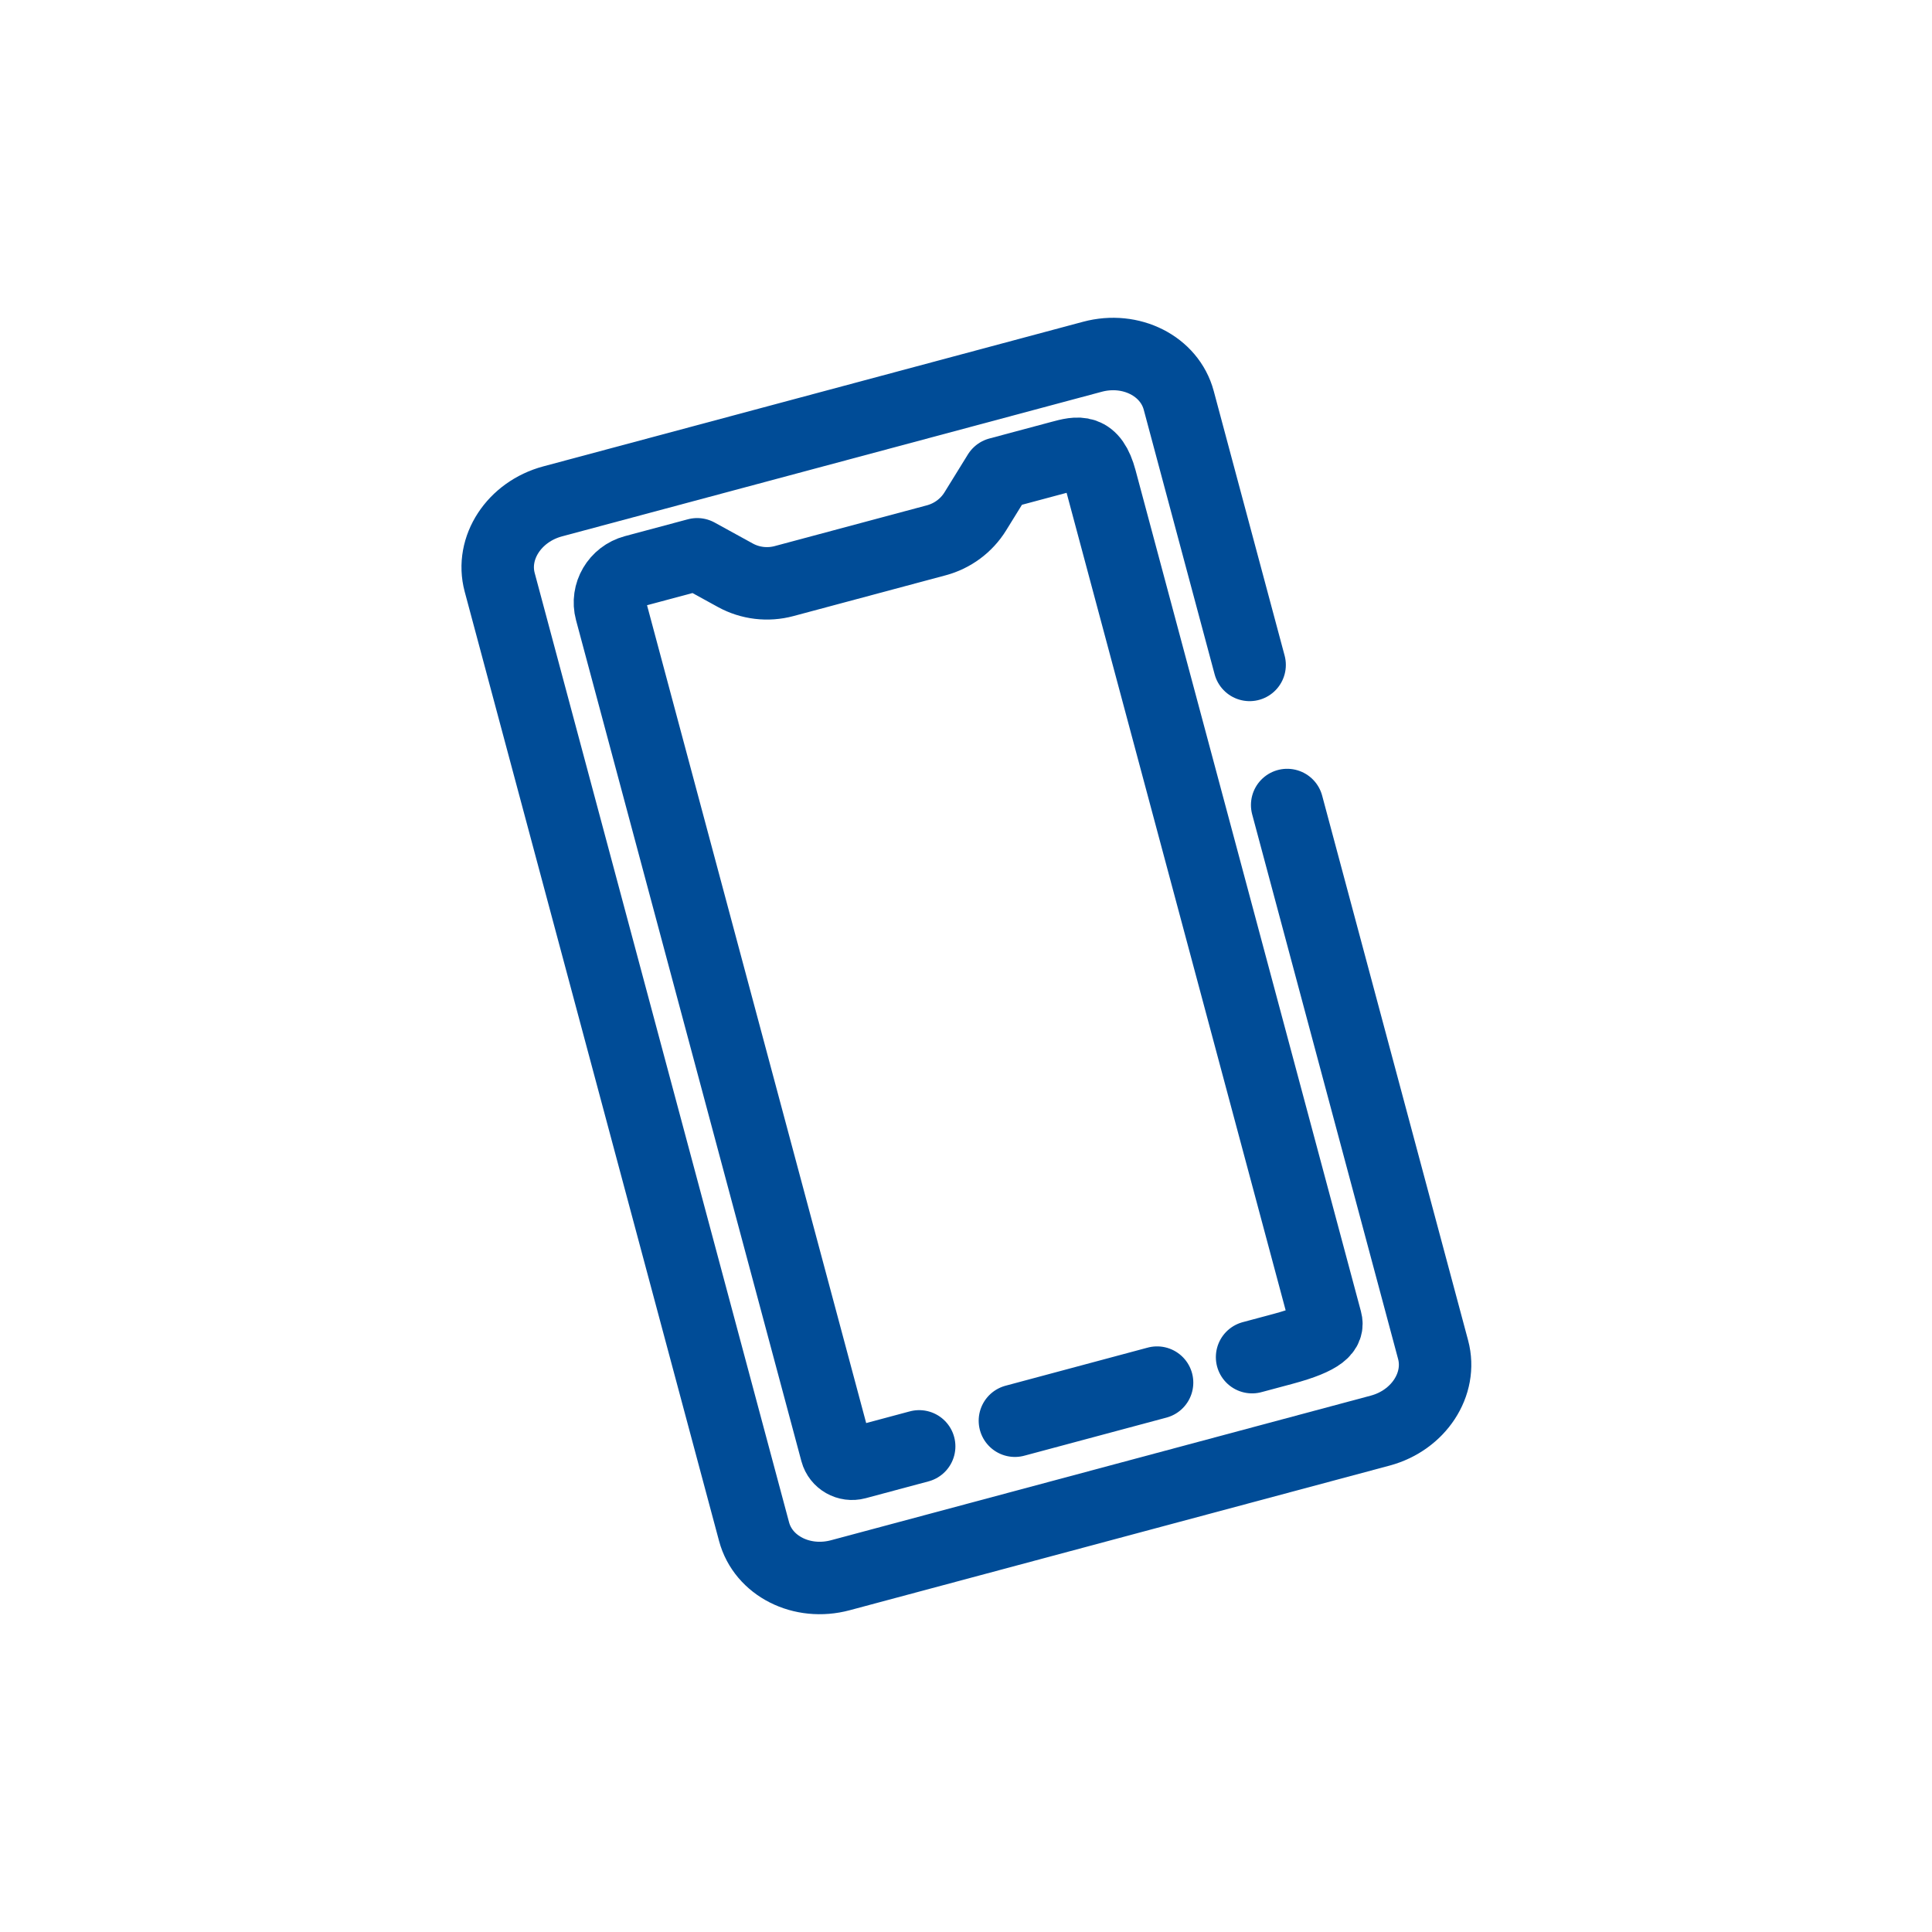
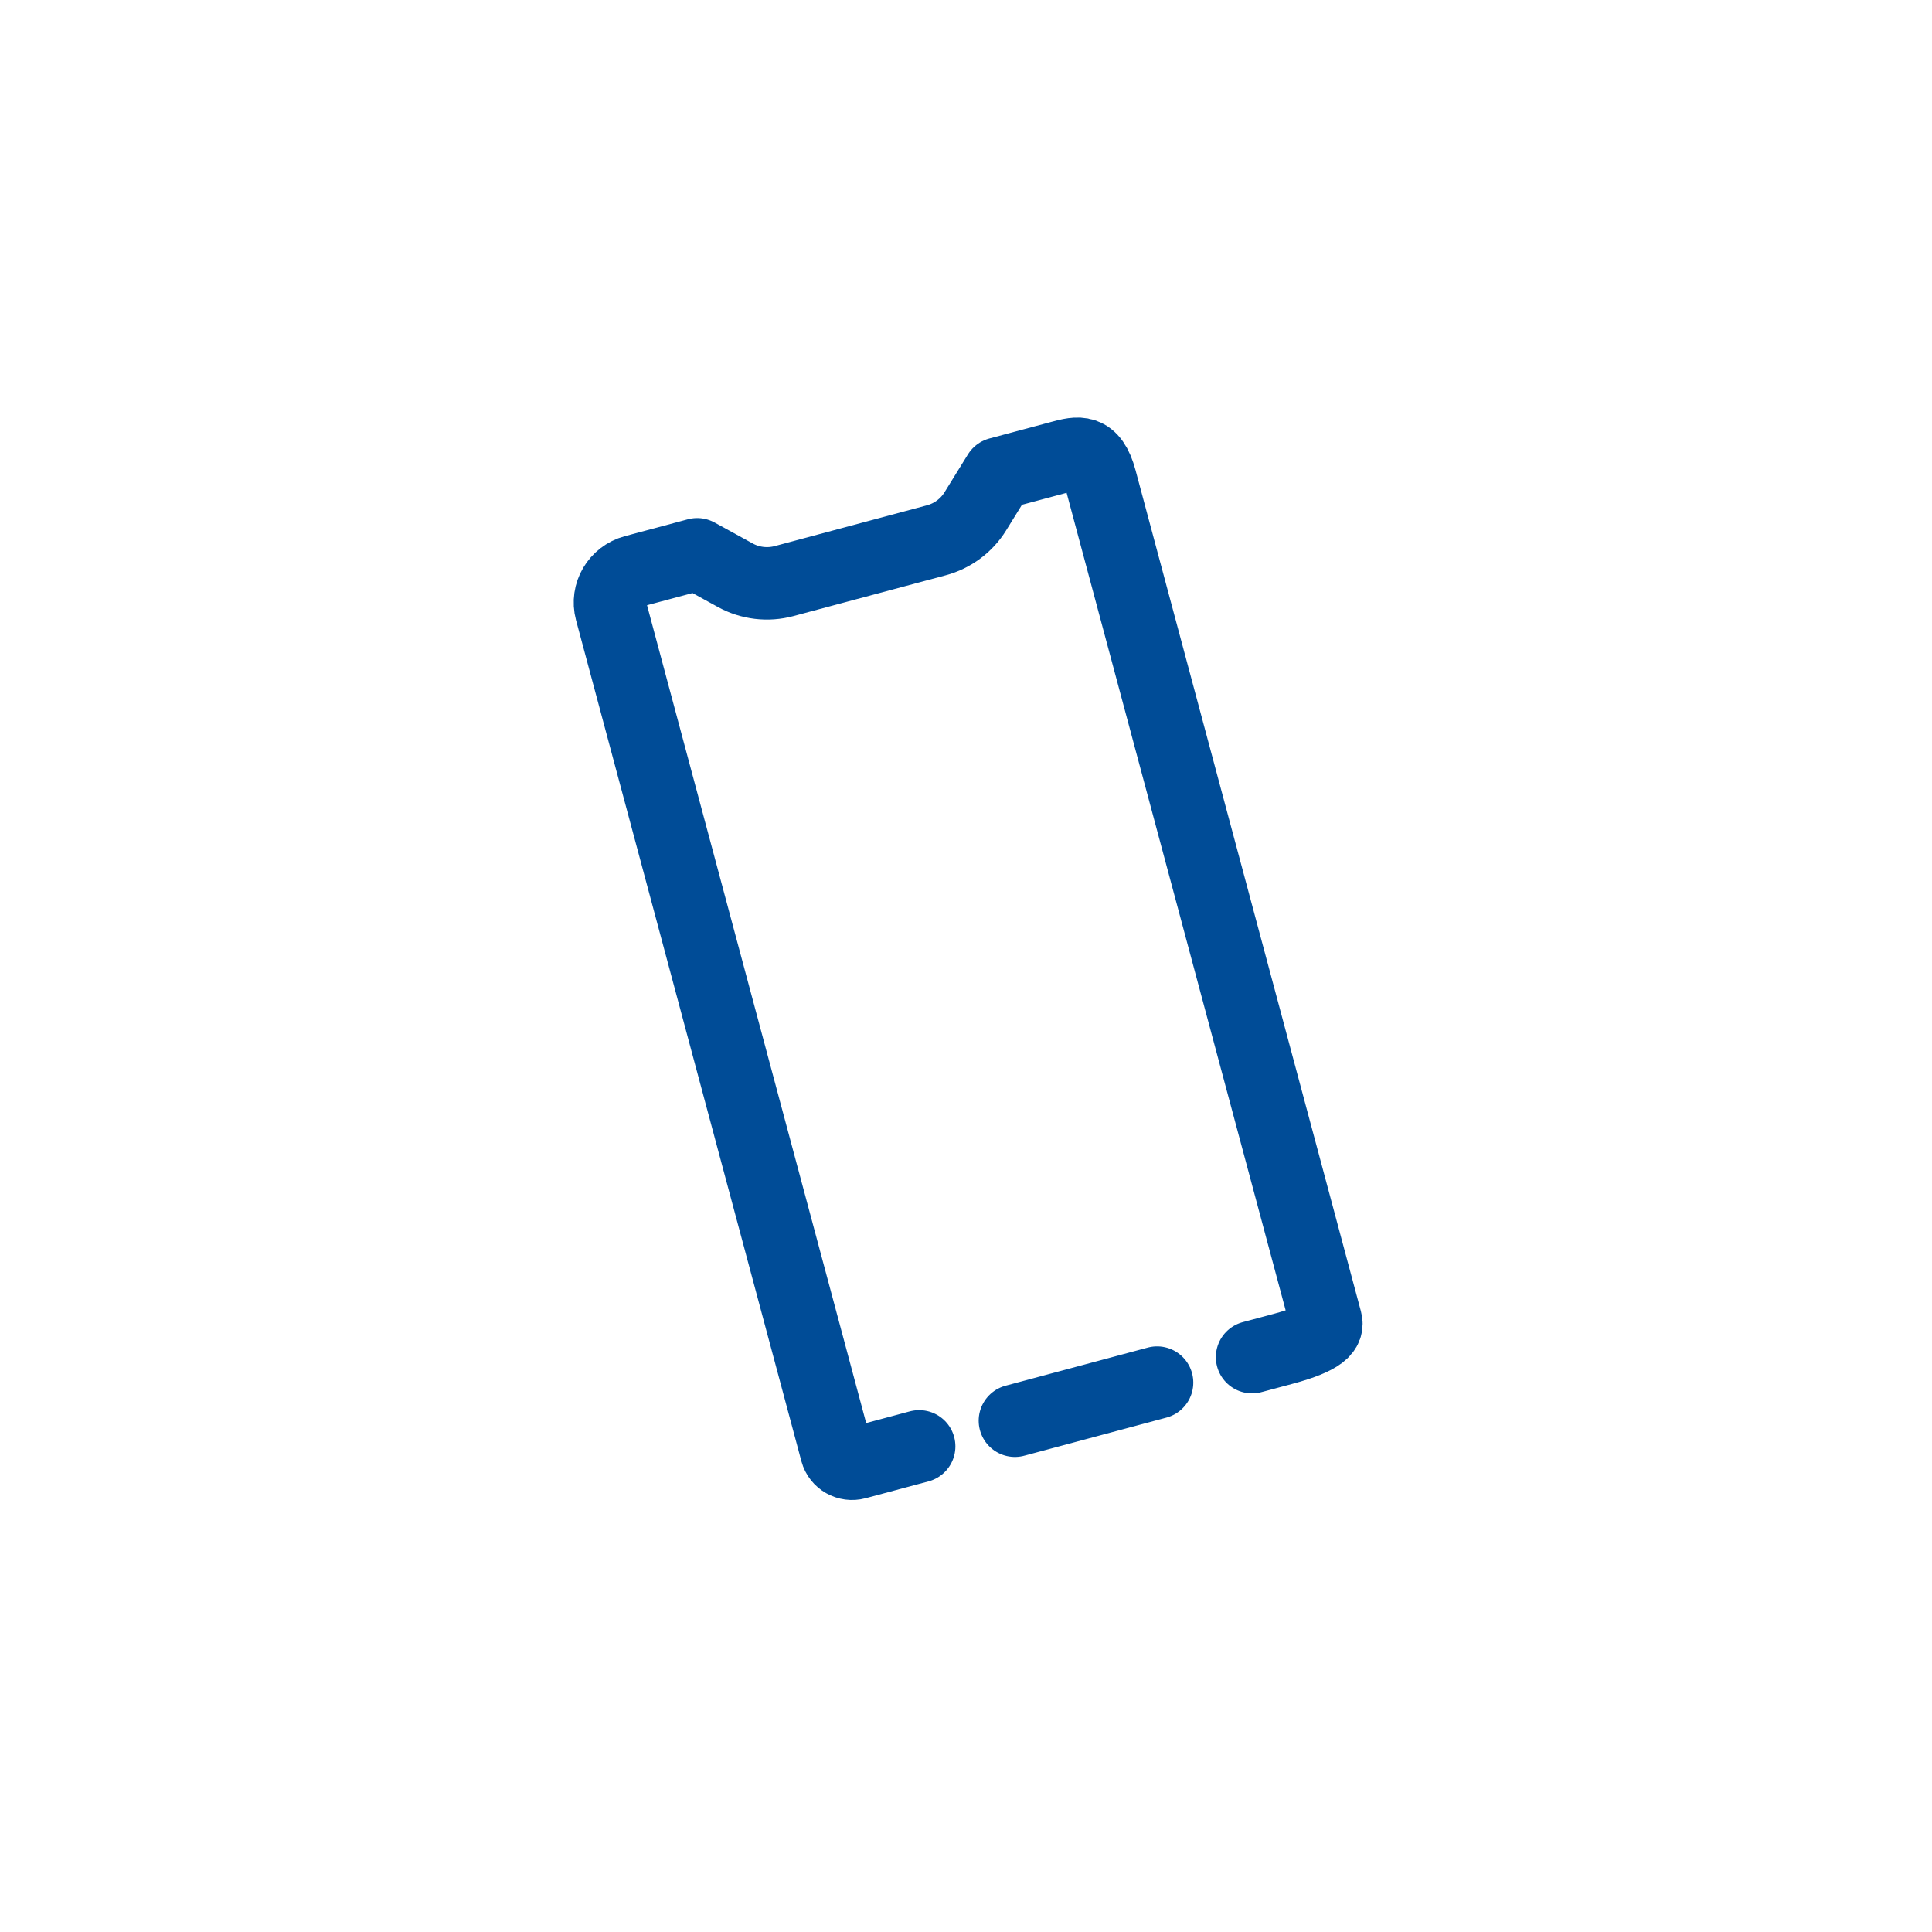
<svg xmlns="http://www.w3.org/2000/svg" width="80" height="80" viewBox="0 0 80 80" fill="none">
-   <path d="M53.299 33.334L59.342 55.888C59.723 57.312 58.742 58.812 57.149 59.239L34.798 65.227C33.206 65.654 31.605 64.846 31.224 63.422L20.691 24.112C20.309 22.688 21.291 21.188 22.884 20.761L45.234 14.773C46.827 14.346 48.427 15.154 48.809 16.578L49.674 19.808L51.744 27.533" stroke="#004C97" stroke-width="3" stroke-linecap="round" stroke-linejoin="round" />
  <path d="M51.846 56.197L53.115 55.857C54.784 55.41 55 55.043 54.904 54.687L53.003 47.592L45.572 19.859C45.227 18.569 44.641 18.726 43.919 18.92L41.354 19.607L40.385 21.175C40.021 21.764 39.442 22.193 38.77 22.373L32.468 24.061C31.788 24.244 31.064 24.157 30.451 23.821L28.869 22.952L26.263 23.65C25.541 23.844 25.11 24.578 25.301 25.291L34.633 60.118C34.729 60.474 35.099 60.685 35.46 60.588L38.061 59.891M47.912 57.251L42.025 58.829" stroke="#004C97" stroke-width="3" stroke-linecap="round" stroke-linejoin="round" />
</svg>